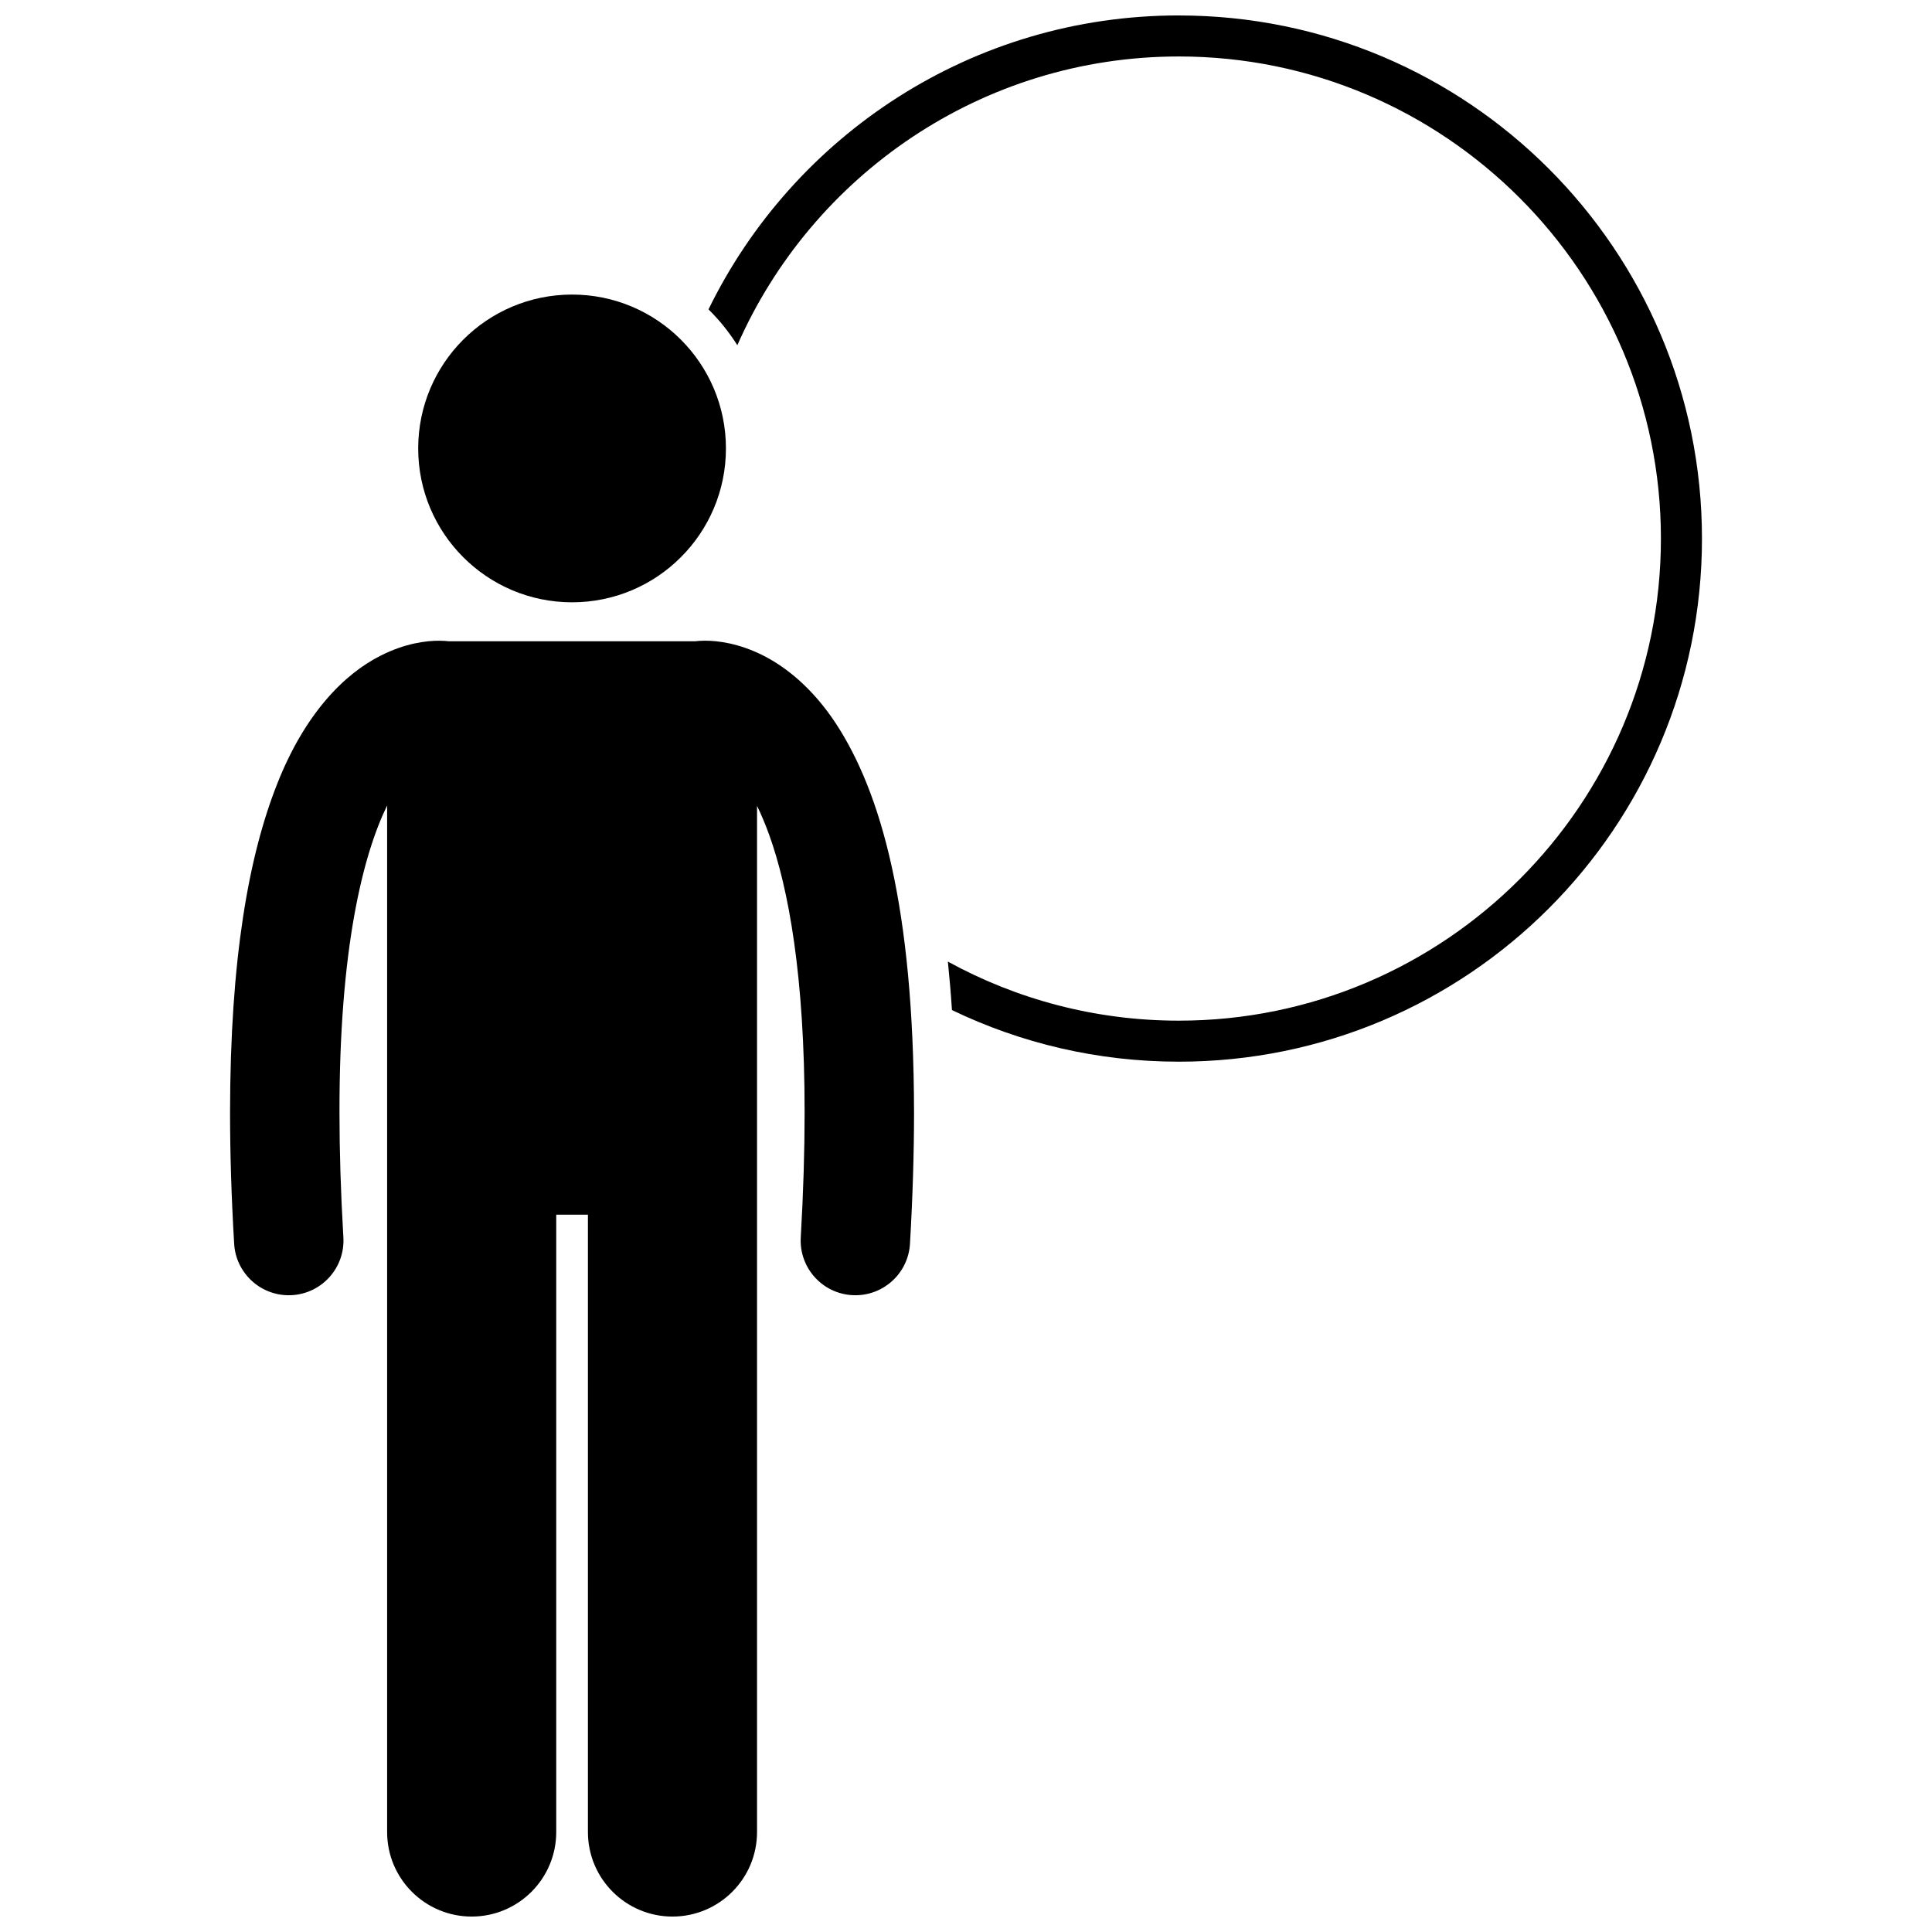
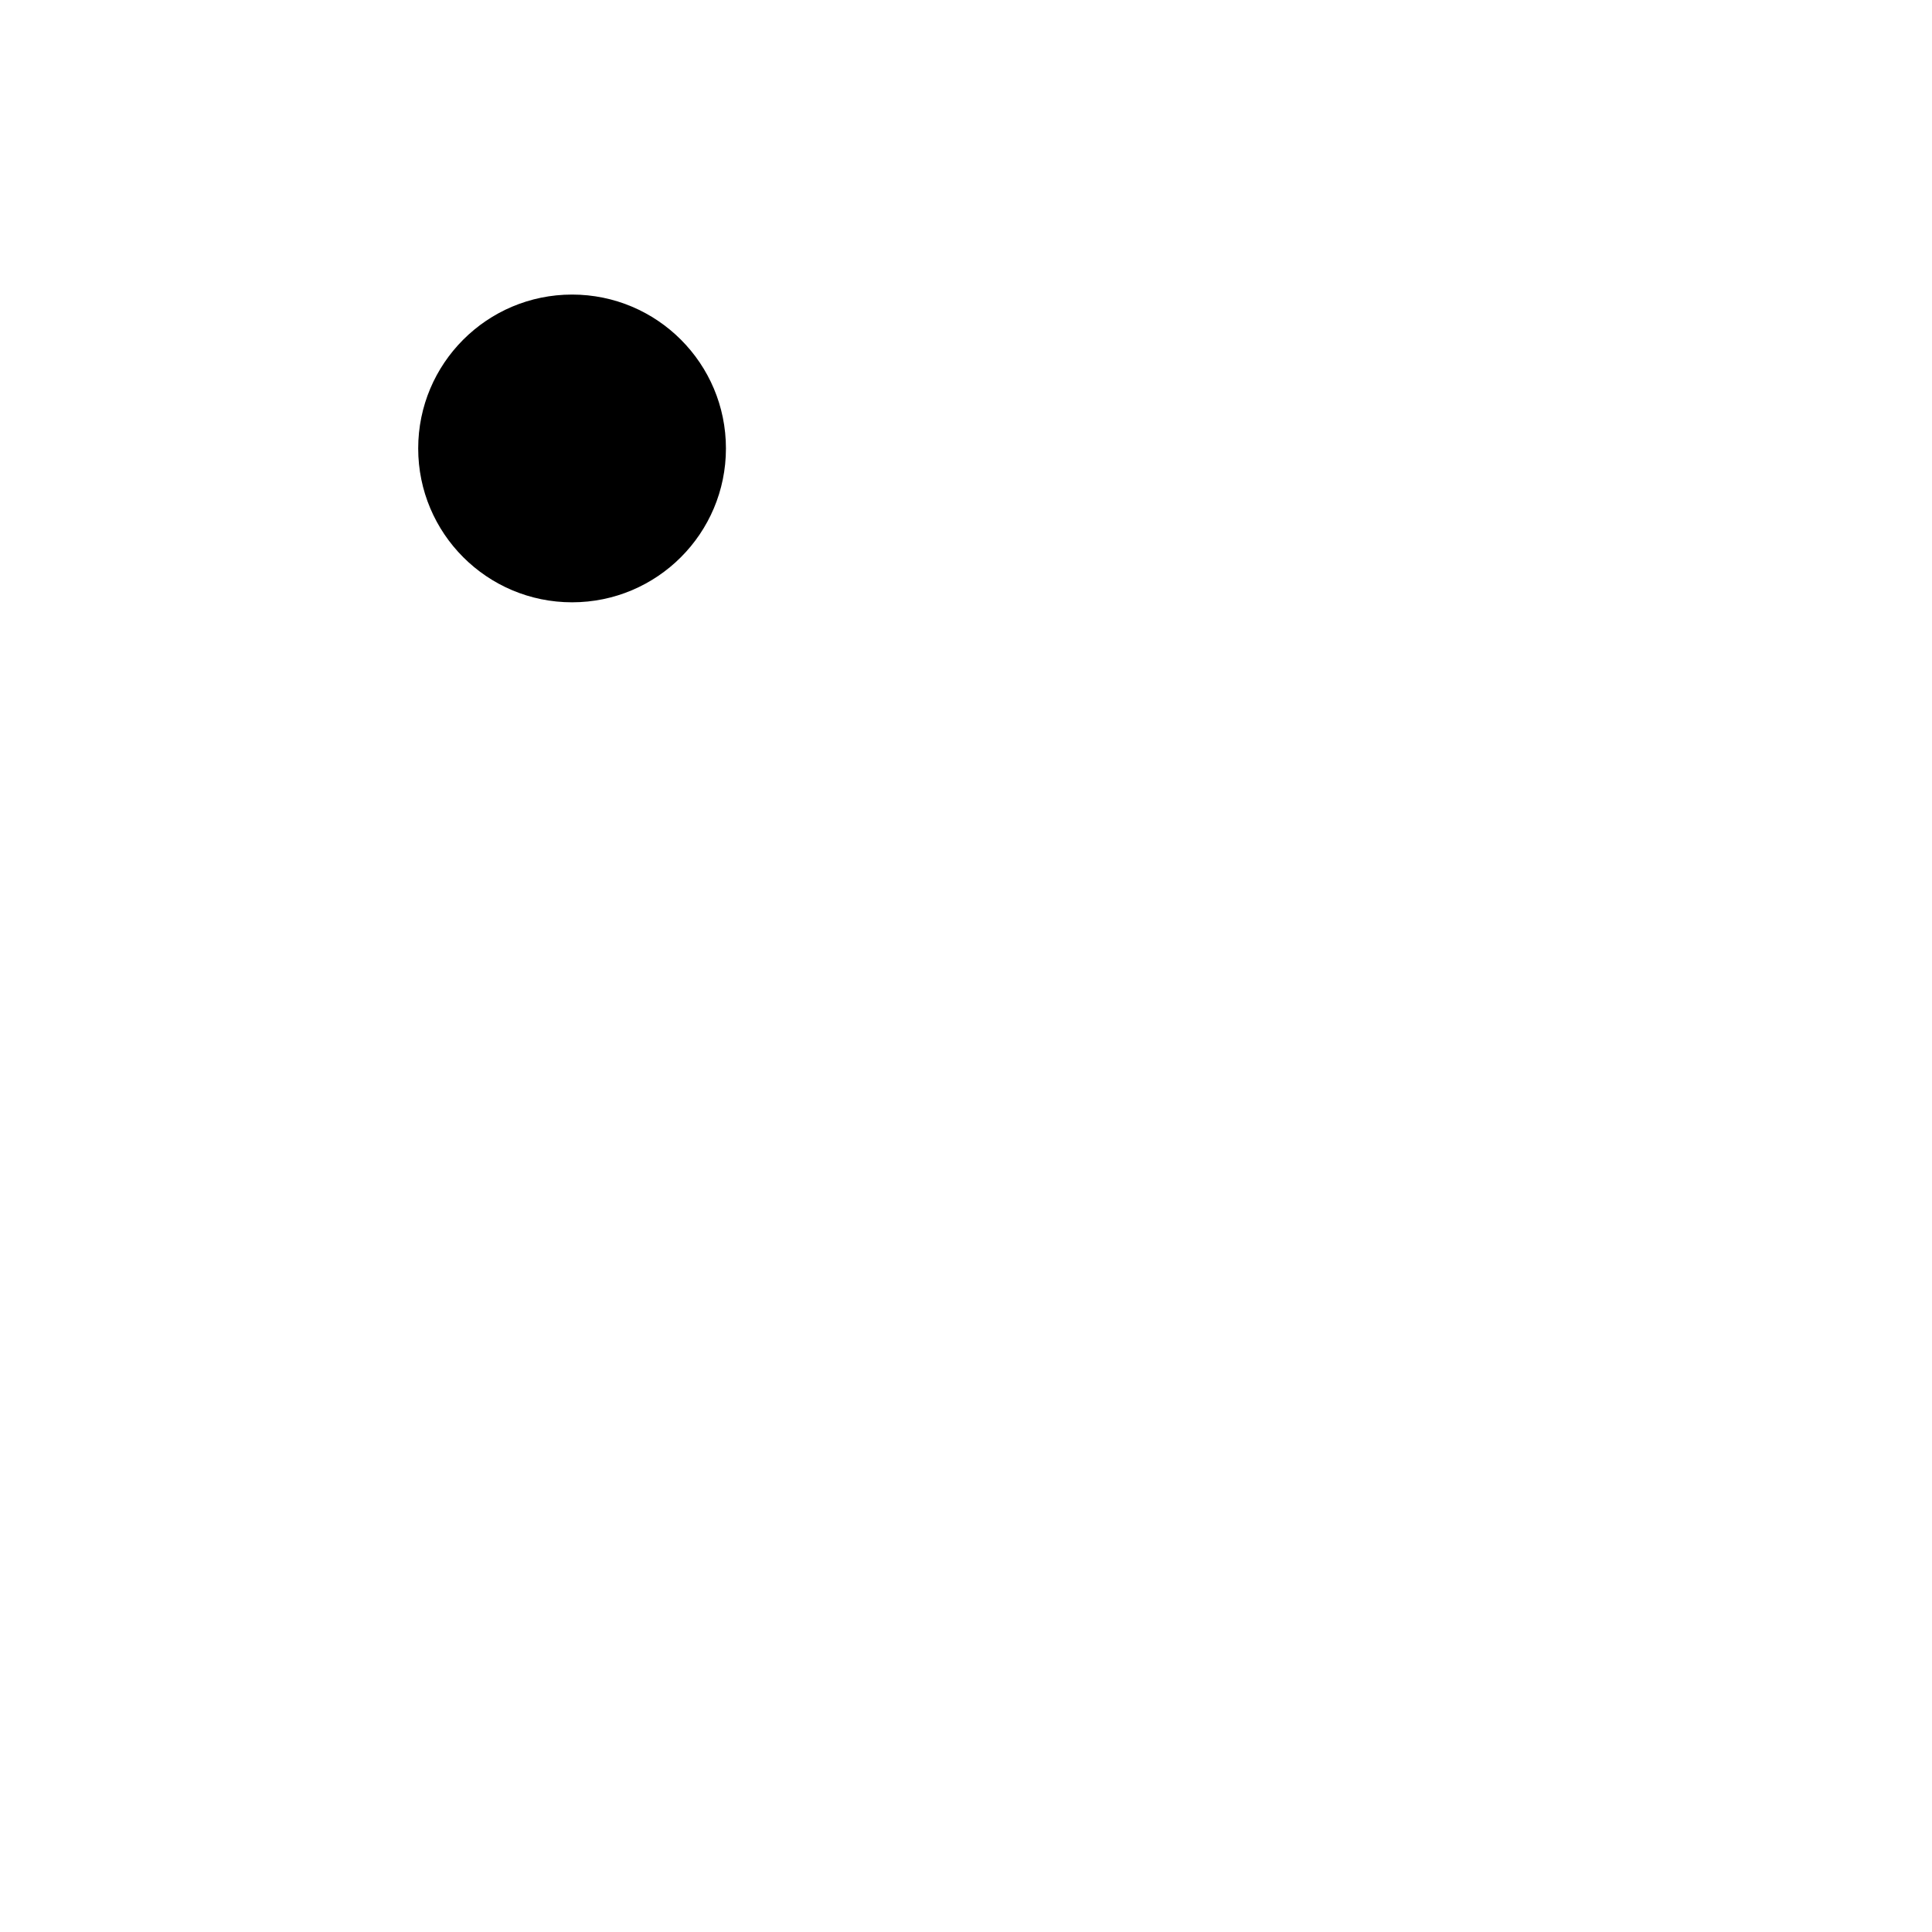
<svg xmlns="http://www.w3.org/2000/svg" width="800px" height="800px" version="1.1" viewBox="144 144 512 512">
  <defs>
    <clipPath id="b">
-       <path d="m331 148.09h265v277.91h-265z" />
-     </clipPath>
+       </clipPath>
    <clipPath id="a">
-       <path d="m204 313h183v338.9h-183z" />
-     </clipPath>
+       </clipPath>
  </defs>
  <g clip-path="url(#b)">
-     <path d="m456.4 148.09c-54.781 0-102.12 31.781-124.64 77.902 2.902 2.848 5.469 6.039 7.641 9.5 19.781-45.008 64.77-76.527 117.01-76.527 70.445 0 127.75 57.312 127.75 127.76 0 70.445-57.309 127.76-127.75 127.76-22.168 0-43.027-5.68-61.215-15.652 0.426 4.152 0.797 8.41 1.082 12.84 18.188 8.77 38.586 13.684 60.133 13.684 76.566 0 138.63-62.07 138.63-138.63-0.008-76.566-62.074-138.63-138.64-138.63z" />
-   </g>
+     </g>
  <g clip-path="url(#a)">
    <path d="m344.62 357.56c1.074 2.203 2.156 4.731 3.223 7.68 5.106 14.156 9.402 37.387 9.387 73.645 0 9.996-0.324 20.973-1.02 33.027-0.469 7.992 5.629 14.852 13.629 15.316 0.285 0.02 0.57 0.023 0.855 0.023 7.625 0 14.016-5.949 14.461-13.656 0.73-12.566 1.07-24.102 1.074-34.715-0.078-54.699-8.809-84.973-20.727-103.17-5.953-9.039-12.918-14.828-19.352-18.043-6.434-3.242-12.078-3.887-15.289-3.875-1.156 0-2.023 0.074-2.574 0.145-0.008 0-0.012 0.004-0.02 0.004l-65.352 0.004h-0.016l-0.004-0.004c-0.543-0.066-1.41-0.141-2.562-0.141-3.215-0.012-8.863 0.629-15.293 3.871-9.746 4.832-20.258 15.406-27.613 34.148-7.438 18.805-12.434 46-12.461 87.062 0.004 10.613 0.344 22.156 1.086 34.723 0.453 7.703 6.84 13.648 14.461 13.648 0.285 0 0.57-0.008 0.863-0.023 7.992-0.469 14.094-7.332 13.621-15.324-0.707-12.051-1.031-23.023-1.031-33.023-0.062-43.891 6.34-68.543 12.625-81.41v272.03c0 12.379 10.035 22.406 22.406 22.406 12.375 0 22.41-10.027 22.41-22.406v-163.6h8.398v163.6c0 12.379 10.035 22.406 22.406 22.406 12.375 0 22.41-10.027 22.41-22.406v-271.94z" />
  </g>
  <path d="m336.38 262.84c0 22.52-18.258 40.777-40.777 40.777s-40.777-18.258-40.777-40.777c0-22.52 18.258-40.777 40.777-40.777s40.777 18.258 40.777 40.777" />
</svg>